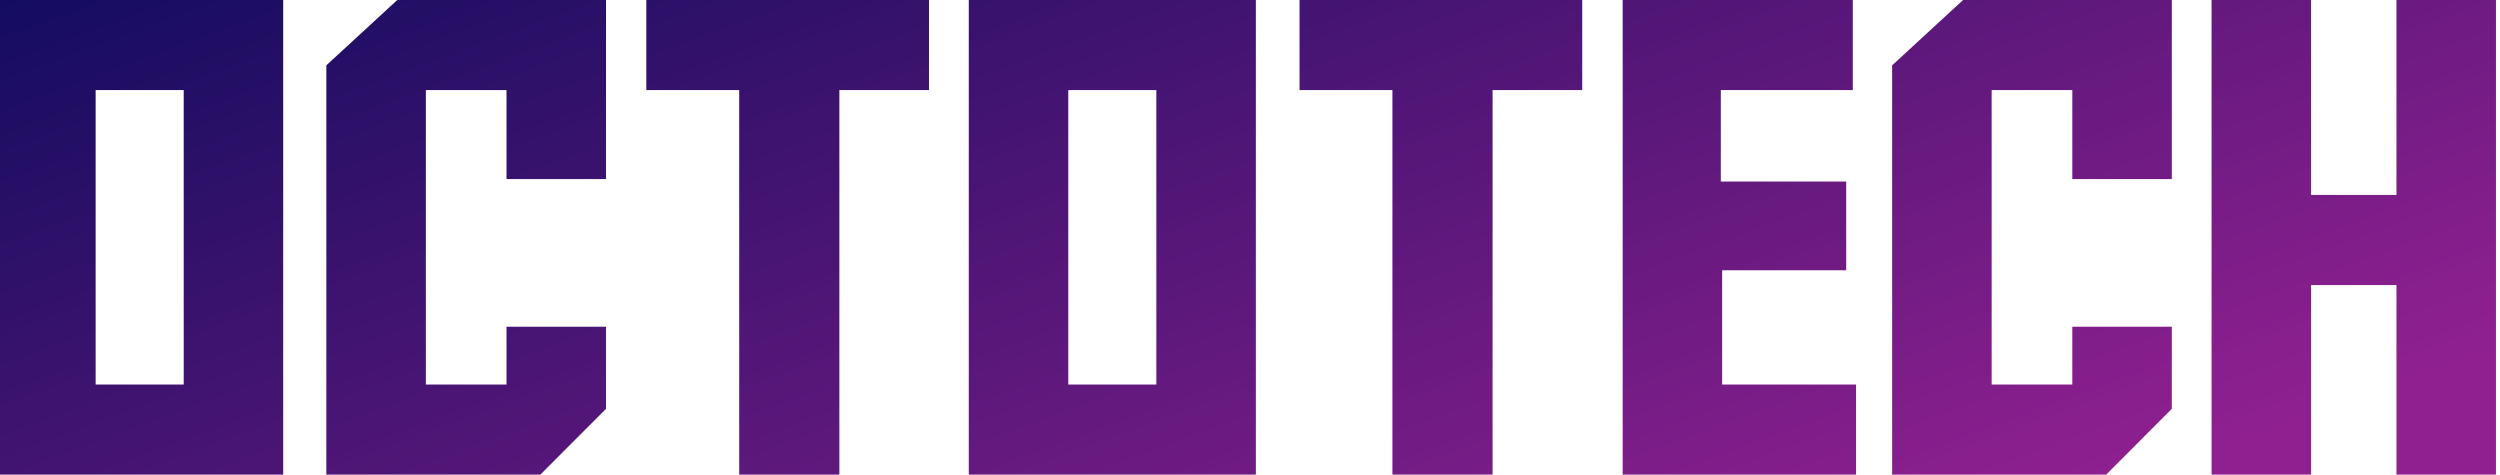
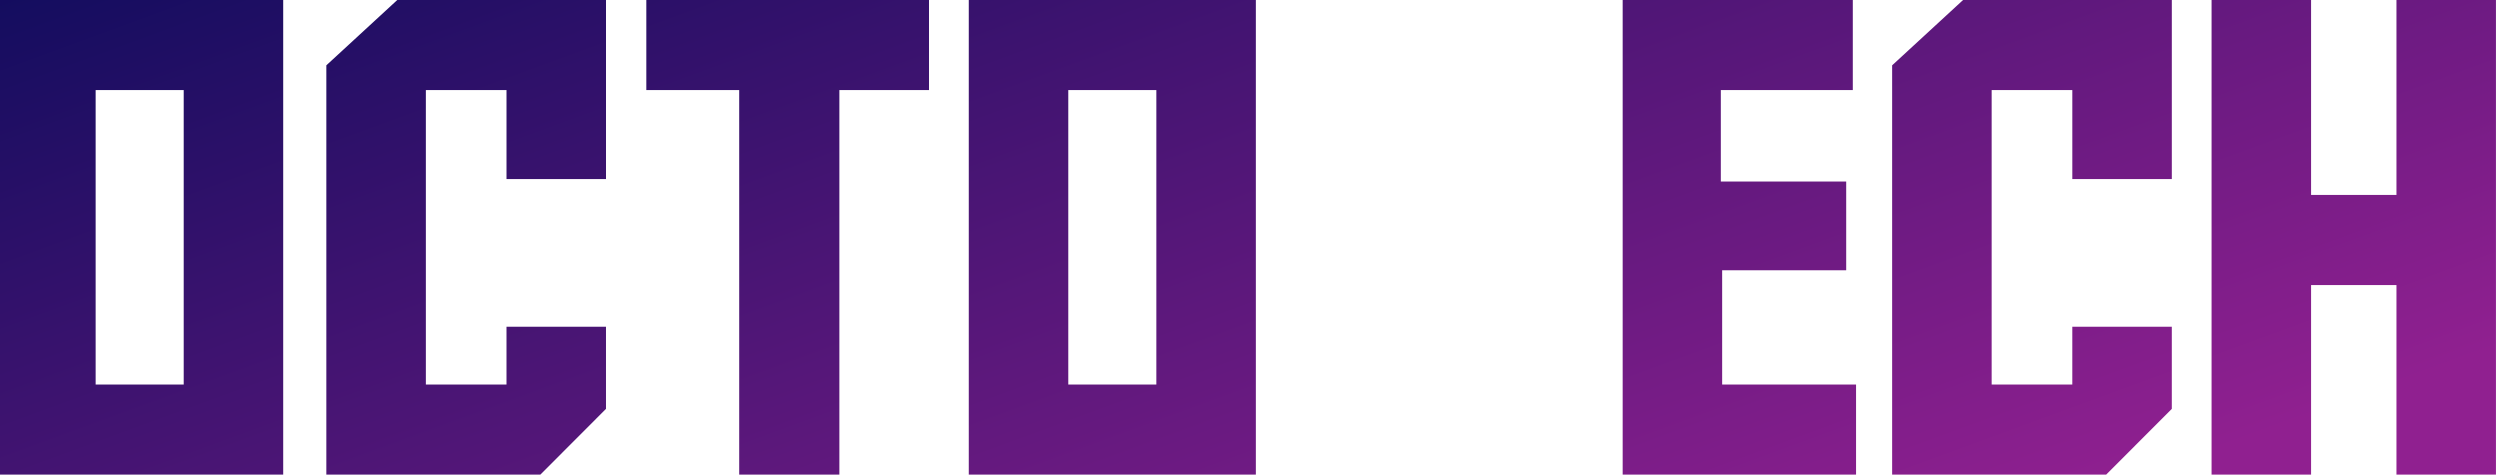
<svg xmlns="http://www.w3.org/2000/svg" xml:space="preserve" width="2.107in" height="0.4in" version="1.1" style="shape-rendering:geometricPrecision; text-rendering:geometricPrecision; image-rendering:optimizeQuality; fill-rule:evenodd; clip-rule:evenodd" viewBox="0 0 2106.8 399.99">
  <defs>
    <style type="text/css">
   
    .fil0 {fill:url(#id0)}
   
  </style>
    <linearGradient id="id0" gradientUnits="userSpaceOnUse" x1="887.92" y1="-347.7" x2="1239.63" y2="610.69">
      <stop offset="0" style="stop-opacity:1; stop-color:#110C5E" />
      <stop offset="1" style="stop-opacity:1; stop-color:#902090" />
    </linearGradient>
  </defs>
  <g id="Layer_x0020_1">
-     <path class="fil0" d="M1947.65 164.3l71.96 0 0 -164.3 83.85 0 0 400 -83.85 0 0 -159.76 -71.96 0 0 159.76 -83.86 0 0 -400 83.86 0 0 164.3zm-201.23 159.78l0 -48.72 83.86 0 0 69.22 -55.33 55.43 -180.37 0 0 -344.95 59.78 -55.05 175.93 0 0 150.9 -83.86 0 0 -74.98 -67.98 0 0 248.16 67.98 0zm-378.93 -324.08l193.94 0 0 75.92 -111.23 0 0 77.05 105.66 0 0 74.8 -104.54 0 0 96.31 112.85 0 0 75.92 -196.69 0 0 -400zm-34.1 75.92l-75.54 0 0 324.08 -84.42 0 0 -324.08 -78.28 0 0 -75.92 238.24 0 0 75.92zm-517 -75.92l241.94 0 0 400 -241.94 0 0 -400zm83.86 324.08l74.22 0 0 -248.16 -74.22 0 0 248.16zm-117.37 -248.16l-75.55 0 0 324.08 -84.42 0 0 -324.08 -78.28 0 0 -75.92 238.24 0 0 75.92zm-356.09 248.16l0 -48.72 83.85 0 0 69.22 -55.32 55.43 -180.36 0 0 -344.95 59.78 -55.05 175.91 0 0 150.9 -83.85 0 0 -74.98 -67.97 0 0 248.16 67.97 0zm-430.12 -324.08l241.93 0 0 400 -241.93 0 0 -400zm83.86 324.08l74.22 0 0 -248.16 -74.22 0 0 248.16z" />
+     <path class="fil0" d="M1947.65 164.3l71.96 0 0 -164.3 83.85 0 0 400 -83.85 0 0 -159.76 -71.96 0 0 159.76 -83.86 0 0 -400 83.86 0 0 164.3zm-201.23 159.78l0 -48.72 83.86 0 0 69.22 -55.33 55.43 -180.37 0 0 -344.95 59.78 -55.05 175.93 0 0 150.9 -83.86 0 0 -74.98 -67.98 0 0 248.16 67.98 0zm-378.93 -324.08l193.94 0 0 75.92 -111.23 0 0 77.05 105.66 0 0 74.8 -104.54 0 0 96.31 112.85 0 0 75.92 -196.69 0 0 -400zm-34.1 75.92zm-517 -75.92l241.94 0 0 400 -241.94 0 0 -400zm83.86 324.08l74.22 0 0 -248.16 -74.22 0 0 248.16zm-117.37 -248.16l-75.55 0 0 324.08 -84.42 0 0 -324.08 -78.28 0 0 -75.92 238.24 0 0 75.92zm-356.09 248.16l0 -48.72 83.85 0 0 69.22 -55.32 55.43 -180.36 0 0 -344.95 59.78 -55.05 175.91 0 0 150.9 -83.85 0 0 -74.98 -67.97 0 0 248.16 67.97 0zm-430.12 -324.08l241.93 0 0 400 -241.93 0 0 -400zm83.86 324.08l74.22 0 0 -248.16 -74.22 0 0 248.16z" />
  </g>
</svg>